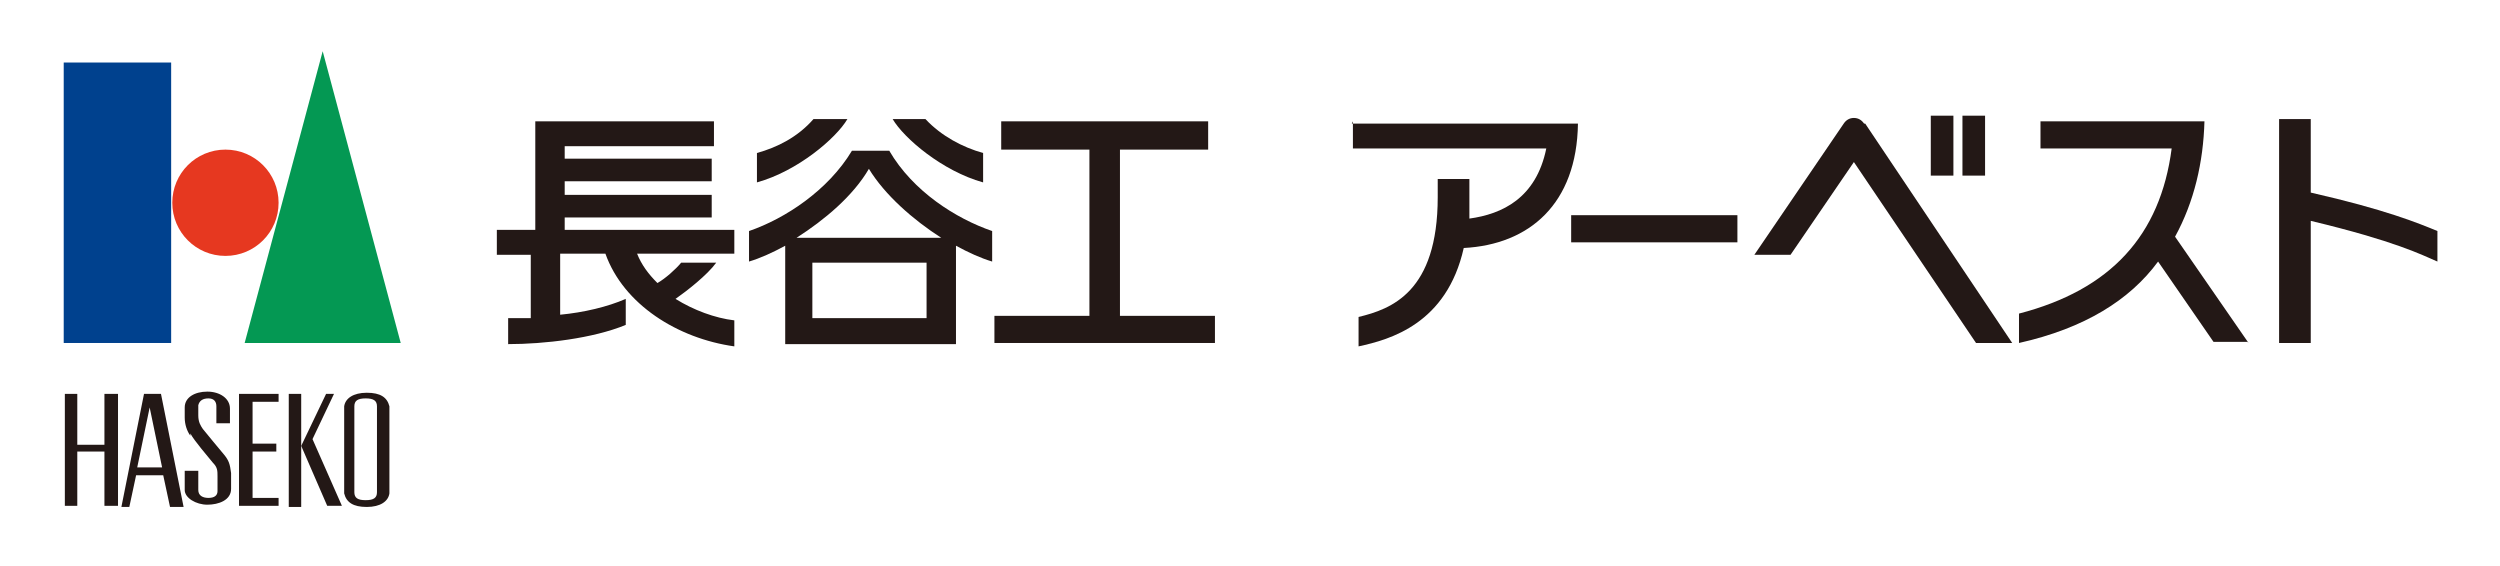
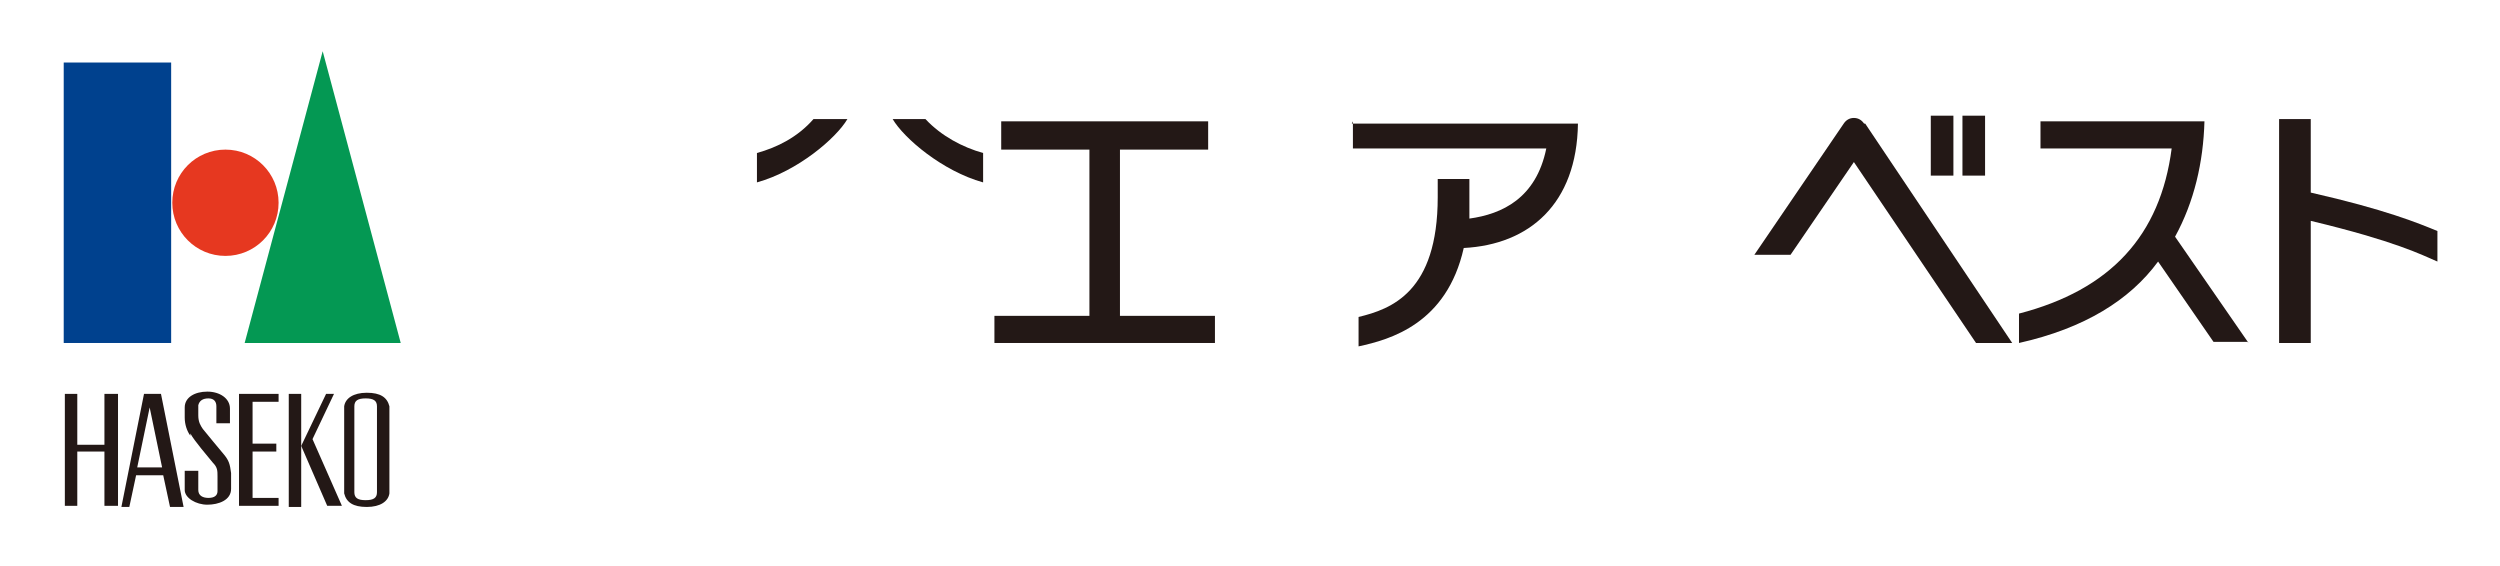
<svg xmlns="http://www.w3.org/2000/svg" width="212" height="48" viewBox="0 0 212 48" fill="none">
  <mask id="mask0_2_1148" style="mask-type:luminance" maskUnits="userSpaceOnUse" x="0" y="0" width="212" height="48">
    <path d="M211.2 0.699H0.8V47.593H211.2V0.699Z" fill="white" />
  </mask>
  <g mask="url(#mask0_2_1148)">
-     <path d="M62.271 19.495H47.886V18.44H60.353V16.522H47.886V15.371H60.353V13.454H47.886V12.399H60.544V10.289H45.393V19.495H42.132V21.605H45.009V26.975C44.338 26.975 43.666 26.975 43.091 26.975V29.181C46.16 29.181 50.283 28.701 53.064 27.551V25.345C51.53 26.017 49.516 26.496 47.502 26.688V21.509H51.338C52.873 25.825 57.476 28.701 62.271 29.373V27.167C60.64 26.975 58.818 26.304 57.284 25.345C58.243 24.674 59.969 23.331 60.736 22.276H57.763C57.284 22.852 56.421 23.619 55.75 24.002C54.982 23.235 54.407 22.468 54.023 21.509H62.271V19.399V19.495Z" fill="#231816" />
-     <path d="M75.313 12.783H72.244C70.23 16.139 66.586 18.537 63.517 19.592V22.18C64.476 21.893 65.531 21.413 66.586 20.838V29.181H81.067V20.838C82.121 21.413 83.176 21.893 84.135 22.18V19.592C81.067 18.537 77.423 16.235 75.409 12.783M78.573 26.975H68.888V22.276H78.573V26.975ZM67.545 20.167C69.942 18.632 72.34 16.619 73.683 14.317C75.025 16.523 77.422 18.632 79.82 20.167H67.545Z" fill="#231816" />
    <path d="M71.765 10.097H68.984C67.641 11.632 65.915 12.495 64.189 12.974V15.467C67.641 14.509 70.902 11.727 71.861 10.097" fill="#231816" />
    <path d="M83.368 15.467V12.974C81.642 12.495 79.82 11.536 78.478 10.097H75.697C76.656 11.727 79.916 14.509 83.368 15.467Z" fill="#231816" />
    <path d="M94.972 26.784V12.687H102.452V10.289H84.903V12.687H92.383V26.784H84.327V29.085H103.027V26.784H94.972Z" fill="#231816" />
    <path d="M190.678 29.085L184.445 20.071C186.075 17.098 186.842 13.741 186.938 10.289H173.033V12.591H184.157C183.198 19.975 178.978 24.578 171.211 26.592V29.085C176.773 27.838 180.609 25.441 183.006 22.18L187.705 28.989H190.582L190.678 29.085Z" fill="#231816" />
    <path d="M114.727 10.289V12.591H131.125C130.262 16.81 127.385 18.153 124.604 18.536C124.604 17.961 124.604 17.386 124.604 16.714V15.18H121.919V16.714C121.919 24.77 117.987 26.208 115.206 26.879V29.373C117.891 28.797 122.686 27.455 124.125 21.03C129.687 20.742 133.715 17.29 133.81 10.481H114.631L114.727 10.289Z" fill="#231816" />
    <path d="M165.649 9.81H163.731V14.892H165.649V9.81Z" fill="#231816" />
    <path d="M168.334 9.81H166.416V14.892H168.334V9.81Z" fill="#231816" />
    <path d="M206.693 19.591C205.063 18.92 202.282 17.769 195.952 16.331V10.097H193.267V29.085H195.952V18.728C203.145 20.454 205.35 21.605 206.693 22.18V19.591Z" fill="#231816" />
-     <path d="M147.332 18.248H133.235V20.55H147.332V18.248Z" fill="#231816" />
    <path d="M158.073 10.481C157.881 10.194 157.593 10.002 157.21 10.002C156.826 10.002 156.538 10.194 156.347 10.481L148.771 21.605H151.839L157.21 13.742L167.567 29.085H170.635L158.169 10.481H158.073Z" fill="#231816" />
    <path d="M14.514 5.302H5.403V29.085H14.514V5.302Z" fill="#00418E" />
    <path d="M23.624 17.194C23.624 19.688 21.61 21.701 19.117 21.701C16.623 21.701 14.61 19.688 14.61 17.194C14.61 14.701 16.623 12.687 19.117 12.687C21.61 12.687 23.624 14.701 23.624 17.194Z" fill="#E63820" />
    <path d="M33.981 29.085H20.747L27.364 4.343L33.981 29.085Z" fill="#049853" />
    <path d="M33.022 34.456C32.83 33.688 32.255 33.305 31.104 33.305C29.953 33.305 29.282 33.784 29.186 34.456C29.186 34.647 29.186 34.935 29.186 35.127V41.169C29.186 41.456 29.186 41.648 29.186 41.84C29.378 42.607 29.953 42.99 31.104 42.99C32.255 42.99 32.926 42.511 33.022 41.84C33.022 41.648 33.022 41.36 33.022 41.169V35.127C33.022 34.839 33.022 34.647 33.022 34.456ZM31.967 41.743C31.967 42.223 31.679 42.415 31.008 42.415C30.337 42.415 30.049 42.223 30.049 41.743V34.456C30.049 33.976 30.337 33.784 31.008 33.784C31.679 33.784 31.967 33.976 31.967 34.456V41.743Z" fill="#231816" />
    <path d="M8.856 33.401V37.716H6.554V33.401H5.499V42.894H6.554V38.291H8.856V42.894H10.007V33.401H8.856Z" fill="#231816" />
    <path d="M23.624 34.072V33.401H20.268V42.894H23.624V42.223H21.418V38.291H23.432V37.62H21.418V34.072H23.624Z" fill="#231816" />
    <path d="M25.542 33.401H24.487V42.99H25.542V33.401Z" fill="#231816" />
    <path d="M26.501 37.237L28.323 33.401H27.652L25.542 37.812L27.748 42.894H28.994L26.501 37.237Z" fill="#231816" />
    <path d="M13.555 33.401H12.212L10.294 42.99H10.966L11.541 40.305H13.842L14.418 42.99H15.569L13.651 33.401H13.555ZM11.637 39.634L12.692 34.551L13.746 39.634H11.733H11.637Z" fill="#231816" />
    <path d="M16.144 36.949C15.856 36.565 15.664 35.99 15.664 35.415C15.664 35.127 15.664 34.743 15.664 34.551C15.664 33.688 16.527 33.209 17.582 33.209C18.637 33.209 19.5 33.784 19.5 34.647V35.894H18.349V34.456C18.349 34.072 18.158 33.784 17.678 33.784C17.199 33.784 16.911 33.976 16.815 34.36C16.815 34.647 16.815 35.031 16.815 35.223C16.815 35.798 17.007 36.086 17.199 36.374C17.582 36.853 18.541 38.004 19.021 38.579C19.404 39.059 19.5 39.346 19.596 40.114C19.596 40.401 19.596 41.168 19.596 41.456C19.596 42.415 18.541 42.798 17.582 42.798C16.623 42.798 15.664 42.223 15.664 41.552V39.922H16.815V41.552C16.815 42.032 17.199 42.223 17.678 42.223C18.158 42.223 18.445 42.032 18.445 41.648C18.445 41.264 18.445 40.689 18.445 40.401C18.445 39.922 18.445 39.634 18.062 39.251C17.678 38.771 16.431 37.333 16.144 36.757" fill="#231816" />
  </g>
</svg>